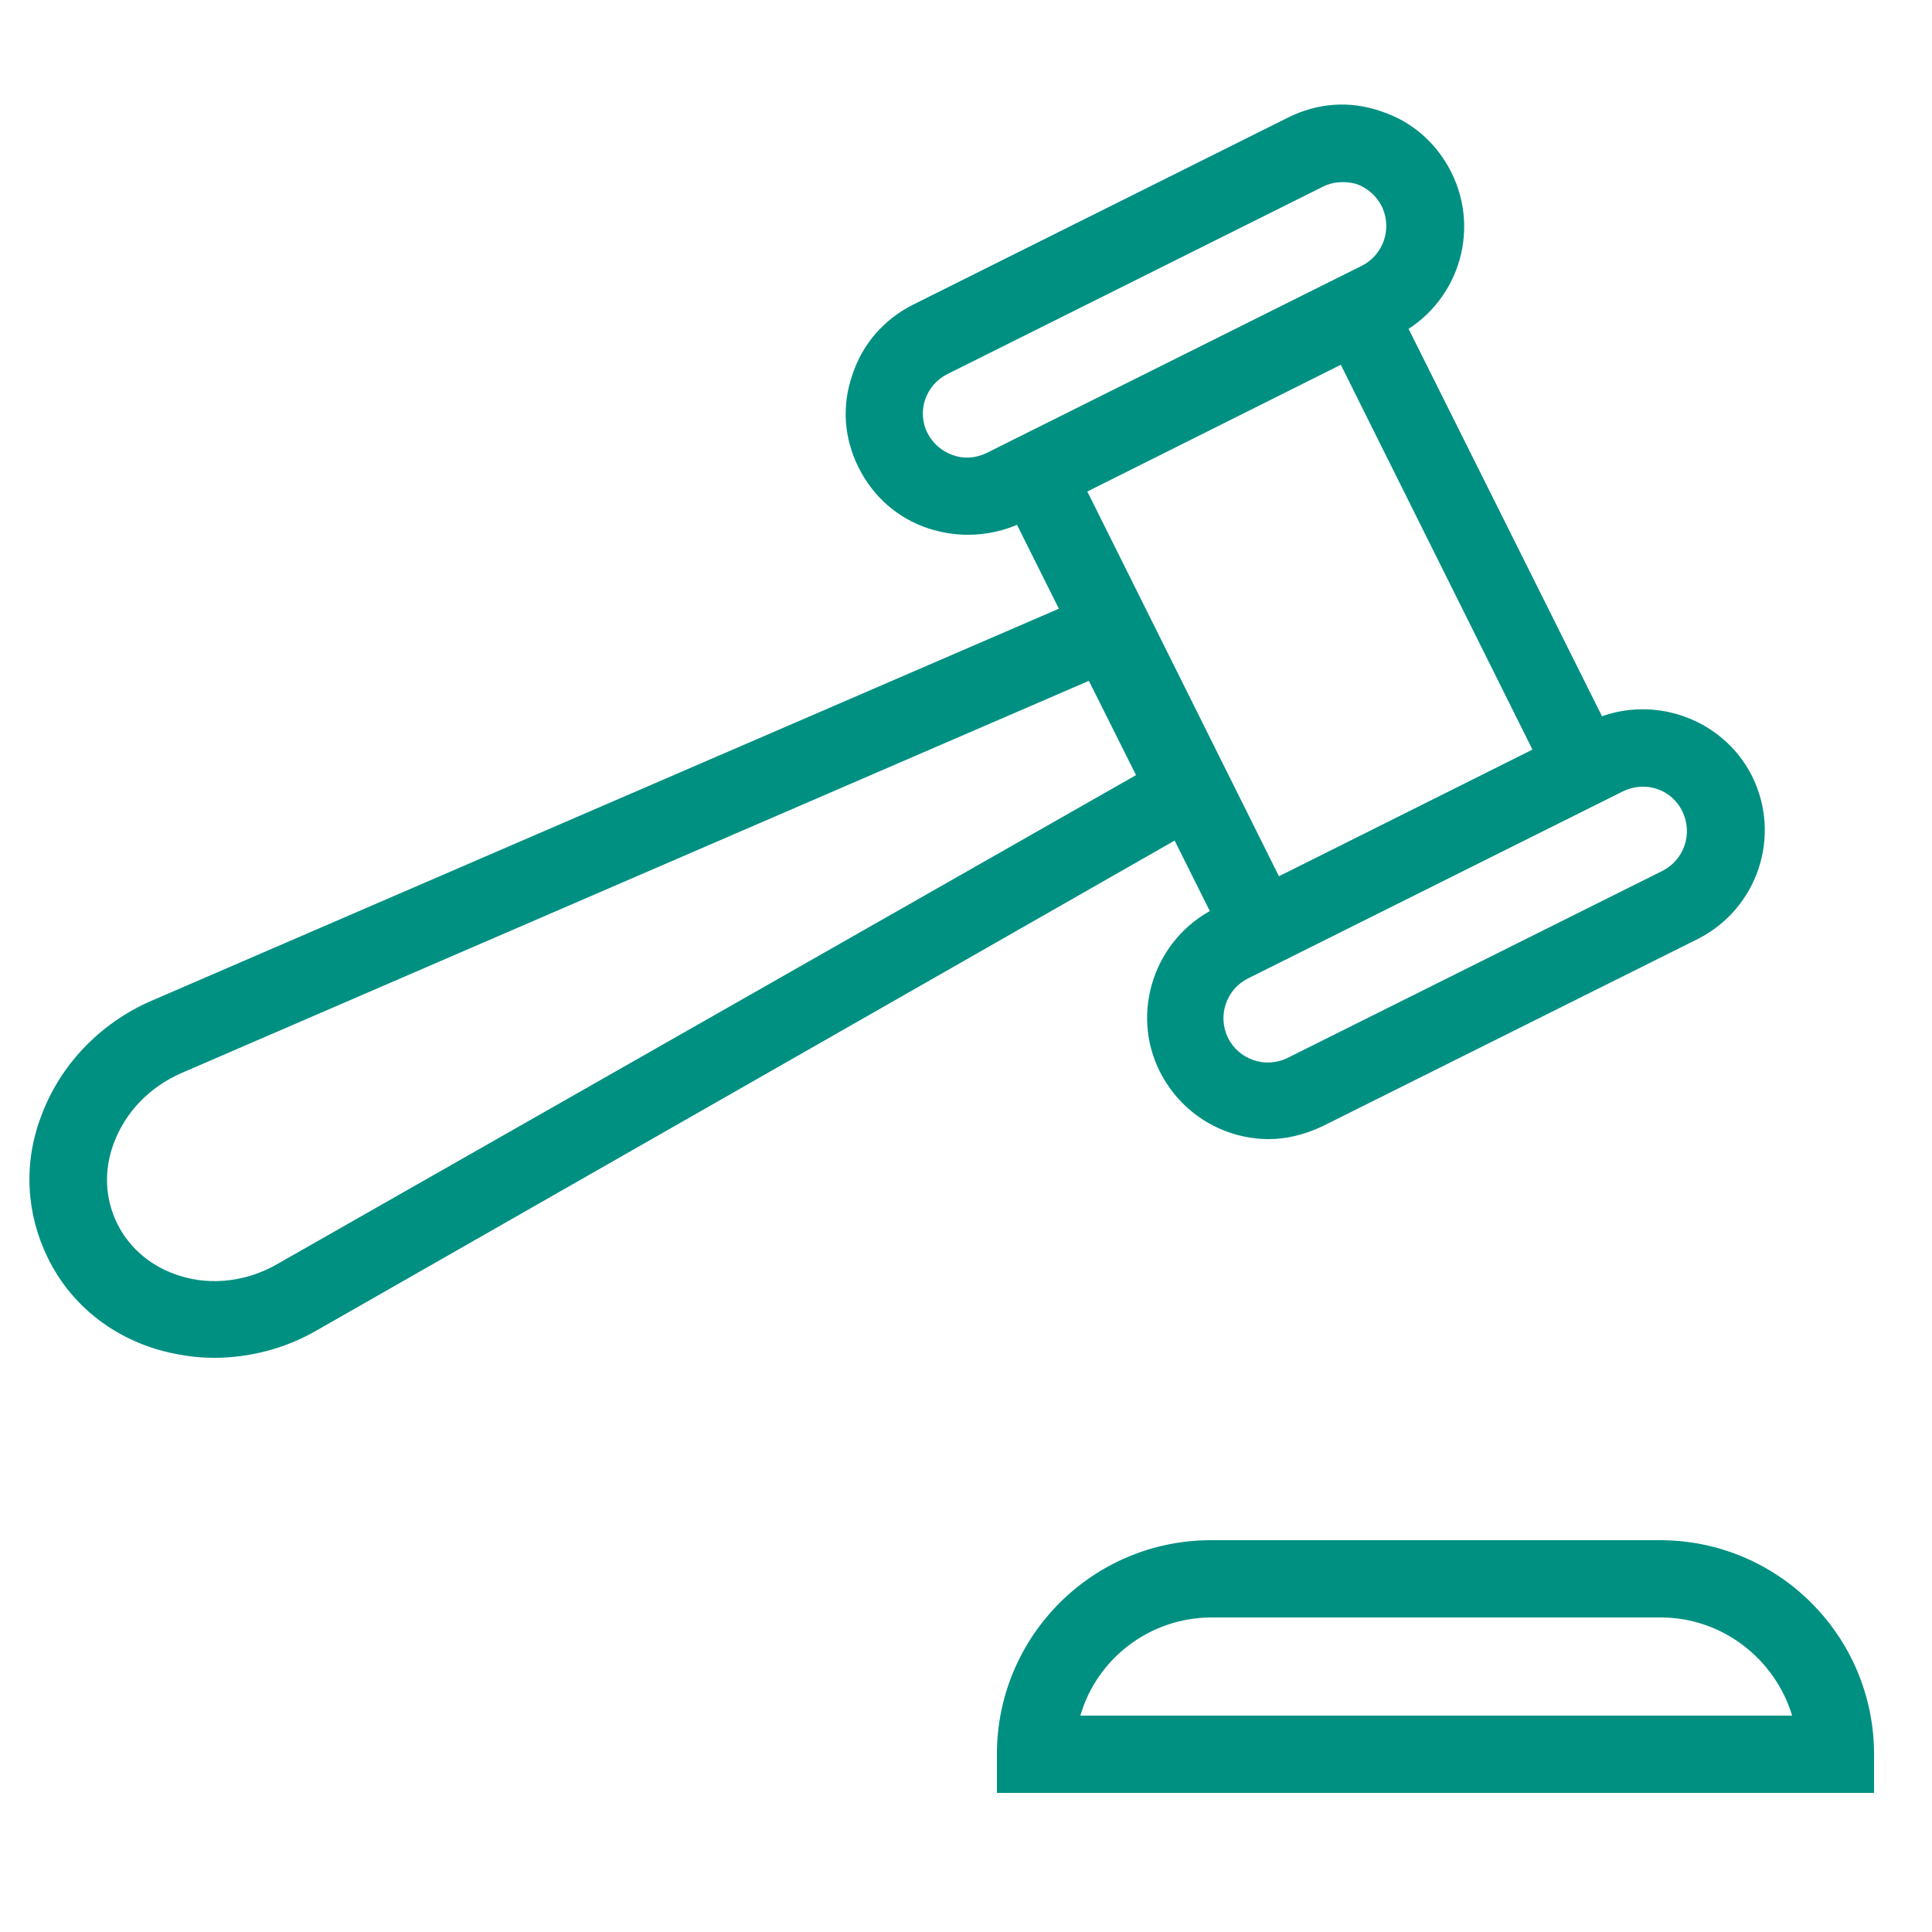
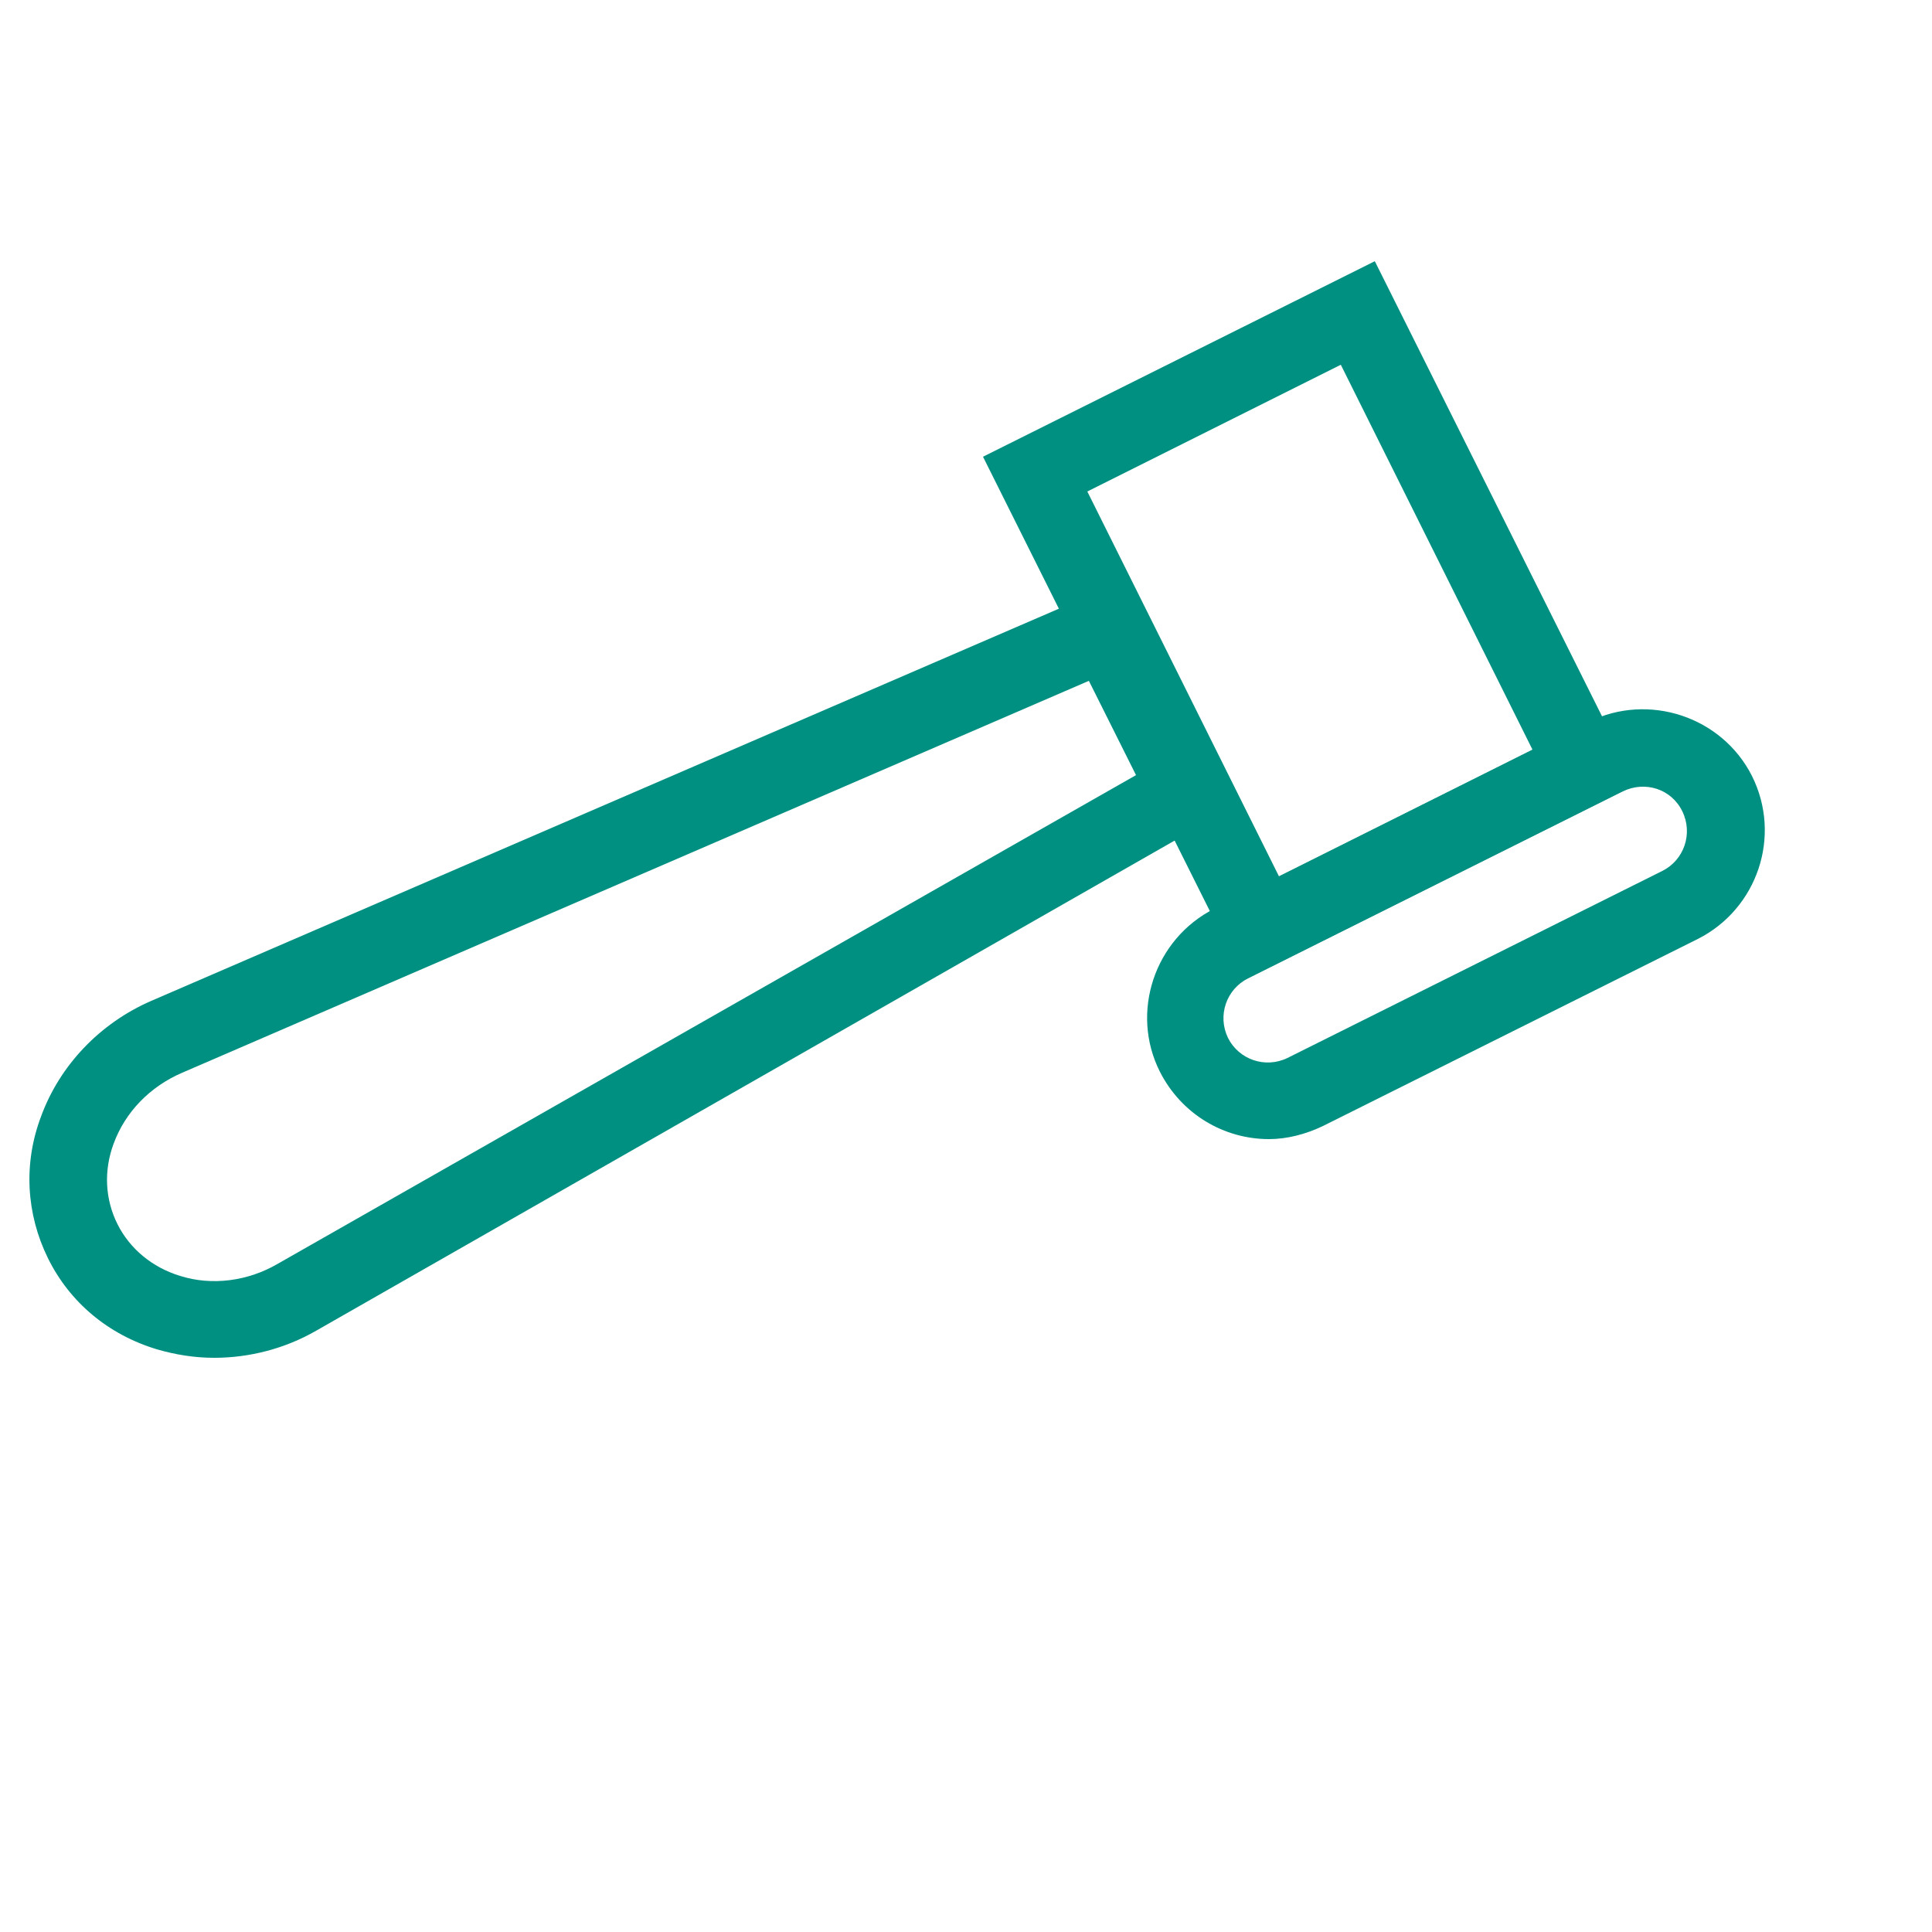
<svg xmlns="http://www.w3.org/2000/svg" version="1.1" id="Capa_1" x="0px" y="0px" viewBox="0 0 25 25" style="enable-background:new 0 0 25 25;" xml:space="preserve">
  <style type="text/css">
	.st0{fill:none;stroke:#009082;stroke-miterlimit:10;}
	.st1{fill:#009082;}
	.st2{fill:#FFFFFF;}
</style>
  <g>
    <g>
      <g>
        <path class="st1" d="M16.1,12.68l-3.38-6.77l5.07-2.53l3.38,6.77L16.1,12.68z M14.07,6.36l2.48,4.98l3.28-1.64l-2.48-4.98     L14.07,6.36z" />
      </g>
      <g>
-         <path class="st1" d="M12.52,6.92c-0.17,0-0.34-0.03-0.5-0.08c-0.4-0.13-0.72-0.41-0.91-0.79s-0.22-0.8-0.08-1.2     c0.13-0.4,0.41-0.72,0.79-0.91l4.85-2.42c0.38-0.19,0.8-0.22,1.2-0.08c0.4,0.13,0.72,0.41,0.91,0.79     c0.39,0.78,0.07,1.72-0.7,2.11l-4.85,2.42C13,6.87,12.76,6.92,12.52,6.92z M17.11,2.42l-4.85,2.42C11.98,4.98,11.86,5.32,12,5.6     c0.07,0.14,0.19,0.24,0.33,0.29c0.14,0.05,0.3,0.04,0.44-0.03l4.85-2.42c0.28-0.14,0.4-0.48,0.26-0.77     c-0.07-0.14-0.19-0.24-0.33-0.29C17.4,2.34,17.24,2.35,17.11,2.42L17.11,2.42z" />
-       </g>
+         </g>
      <g>
        <path class="st1" d="M16.42,14.74c-0.58,0-1.13-0.32-1.41-0.87c-0.39-0.77-0.07-1.72,0.7-2.11l4.85-2.42     c0.77-0.38,1.72-0.07,2.11,0.7c0.39,0.78,0.07,1.72-0.7,2.11l-4.85,2.42C16.89,14.68,16.65,14.74,16.42,14.74z M21,10.24     l-4.85,2.42c-0.28,0.14-0.4,0.48-0.26,0.77c0.14,0.28,0.48,0.4,0.77,0.26l4.85-2.42c0.28-0.14,0.4-0.48,0.26-0.77     S21.29,10.1,21,10.24L21,10.24z" />
      </g>
      <g>
        <path class="st1" d="M2.77,17.57c-0.25,0-0.5-0.04-0.74-0.11c-0.63-0.19-1.13-0.61-1.41-1.18c-0.28-0.57-0.32-1.22-0.09-1.83     c0.24-0.66,0.76-1.21,1.43-1.5l12.59-5.44l1.45,2.91L4.09,17.22C3.69,17.45,3.23,17.57,2.77,17.57z M14.09,8.81L2.36,13.88     c-0.42,0.18-0.74,0.51-0.89,0.92c-0.13,0.35-0.11,0.72,0.05,1.04c0.16,0.32,0.45,0.56,0.81,0.67c0.41,0.13,0.88,0.07,1.27-0.16     l11.1-6.32L14.09,8.81z" />
      </g>
    </g>
    <g>
-       <path class="st1" d="M24.26,23.2H12.9v-0.5c0-1.53,1.24-2.77,2.77-2.77h5.81c1.53,0,2.77,1.24,2.77,2.77V23.2z M13.98,22.2h9.21    c-0.22-0.73-0.9-1.27-1.7-1.27h-5.81C14.87,20.93,14.19,21.47,13.98,22.2z" />
-     </g>
+       </g>
  </g>
</svg>